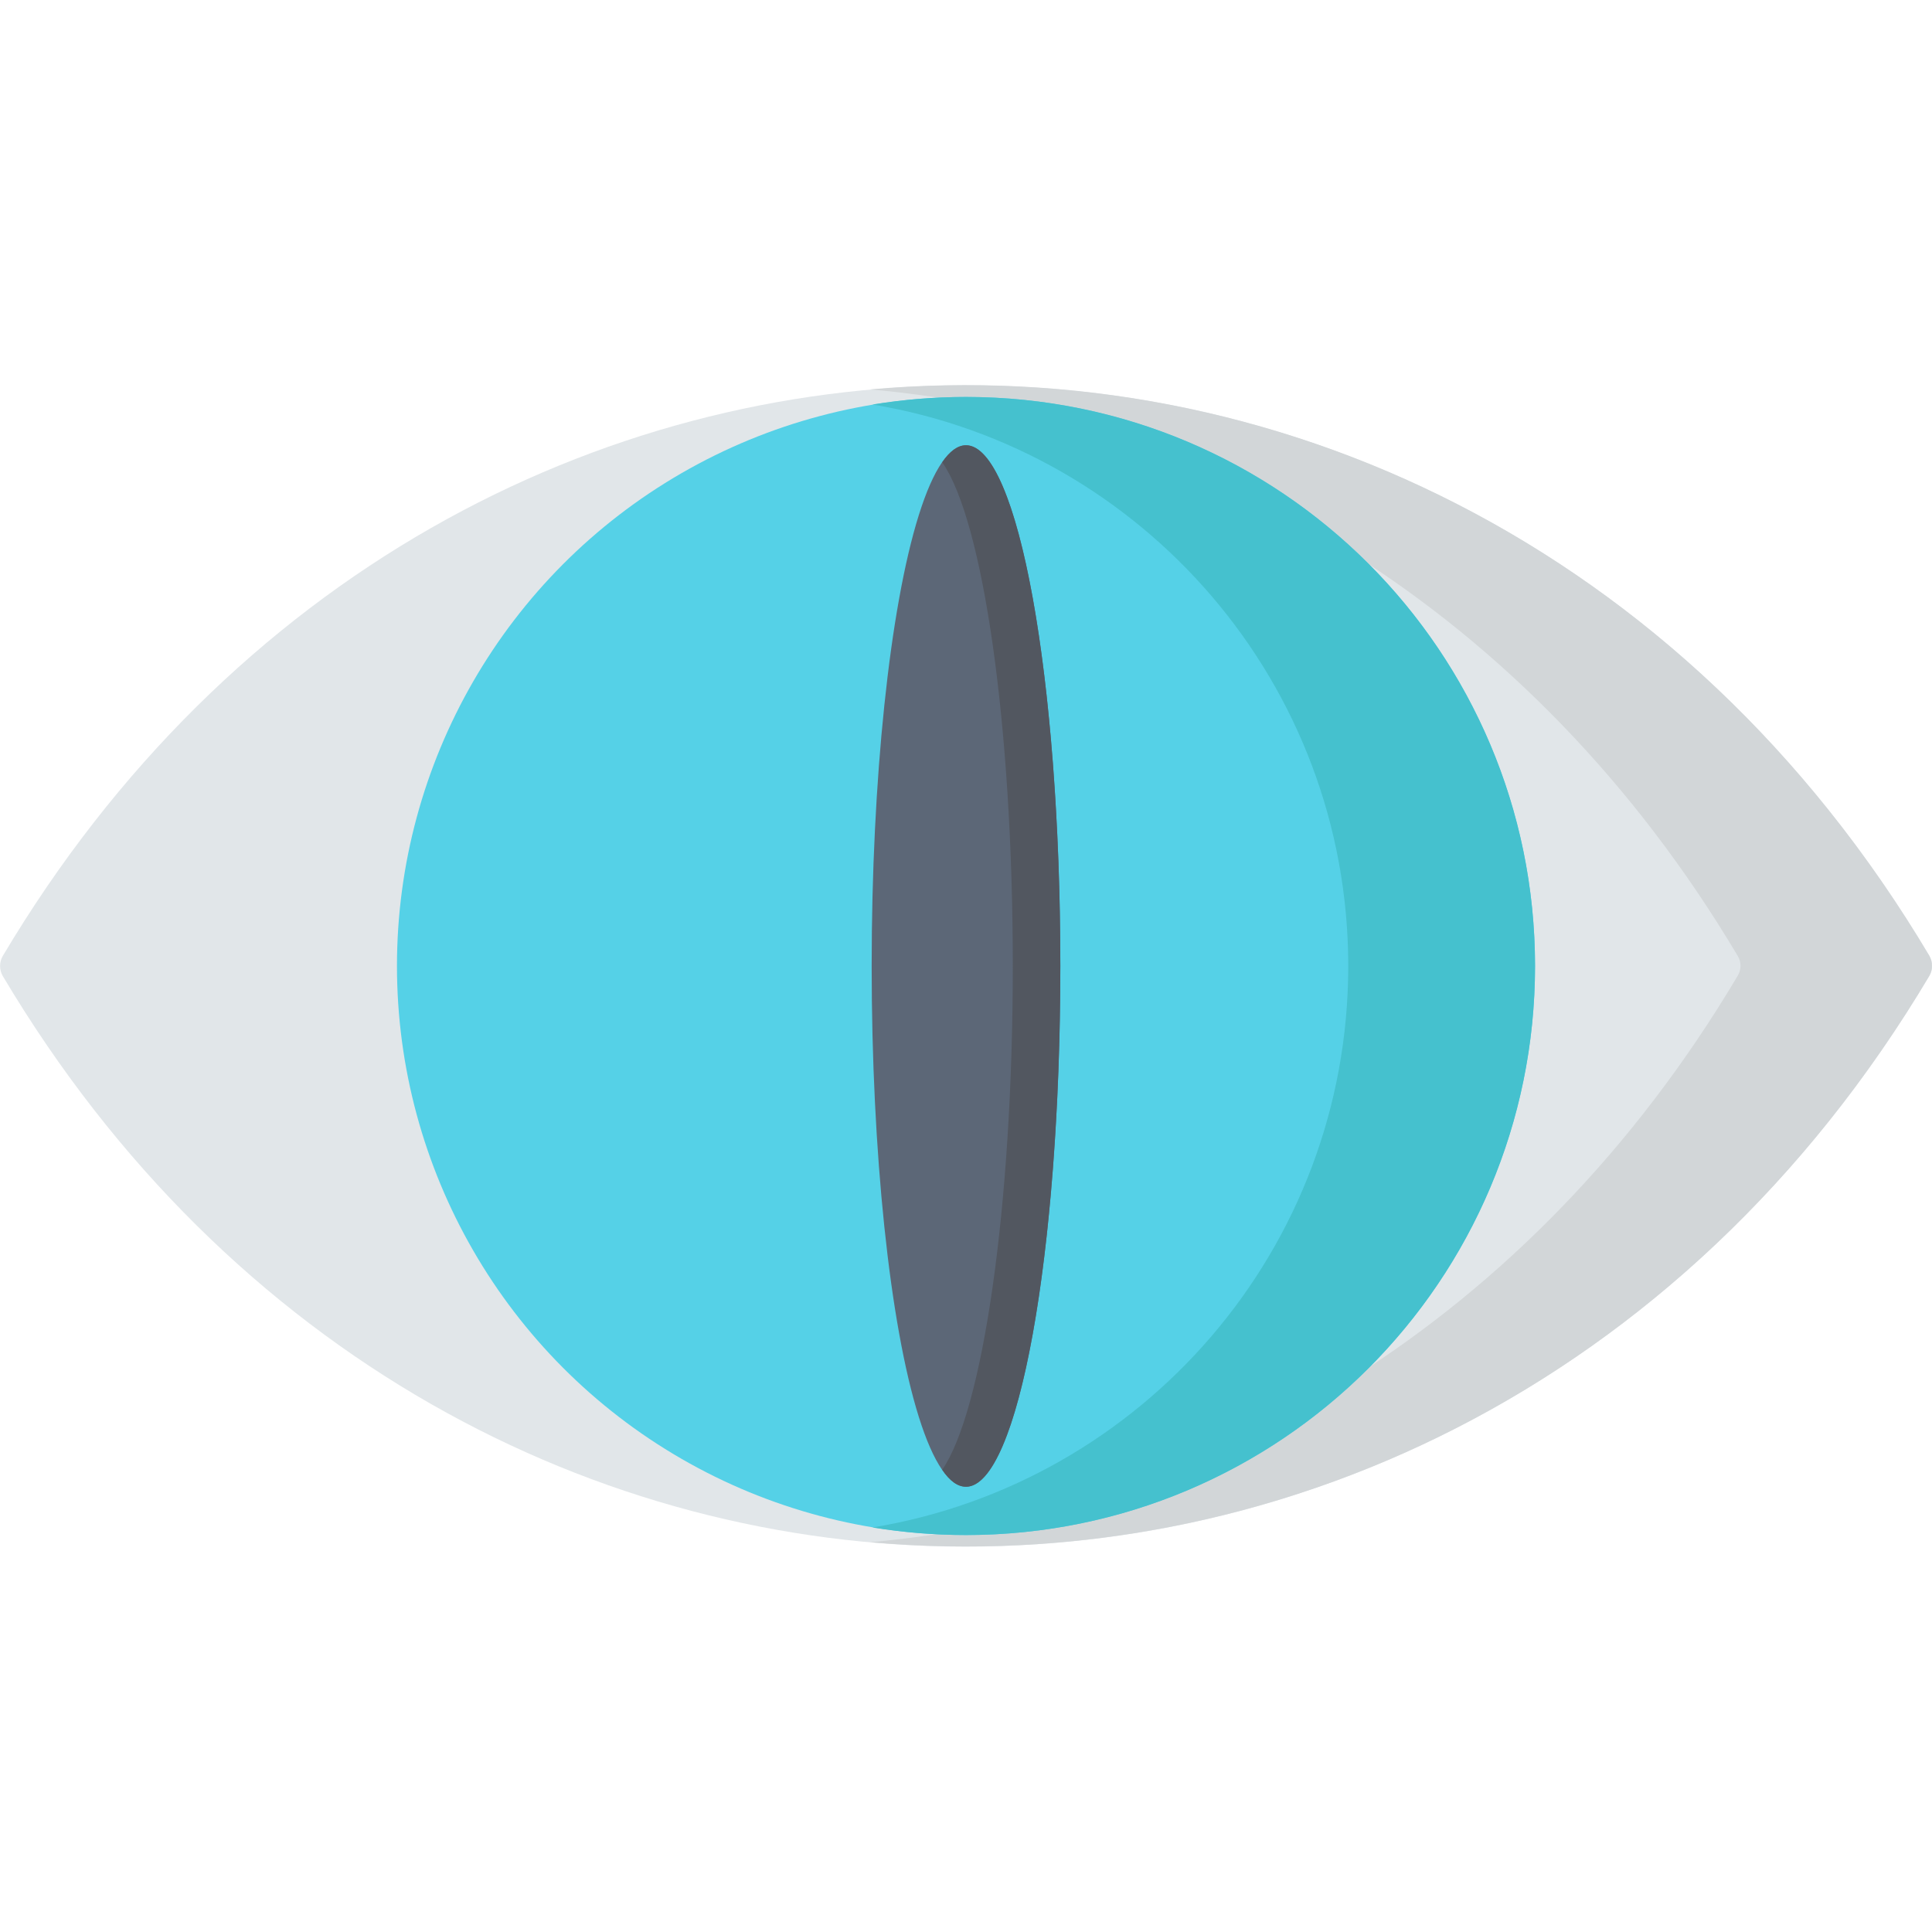
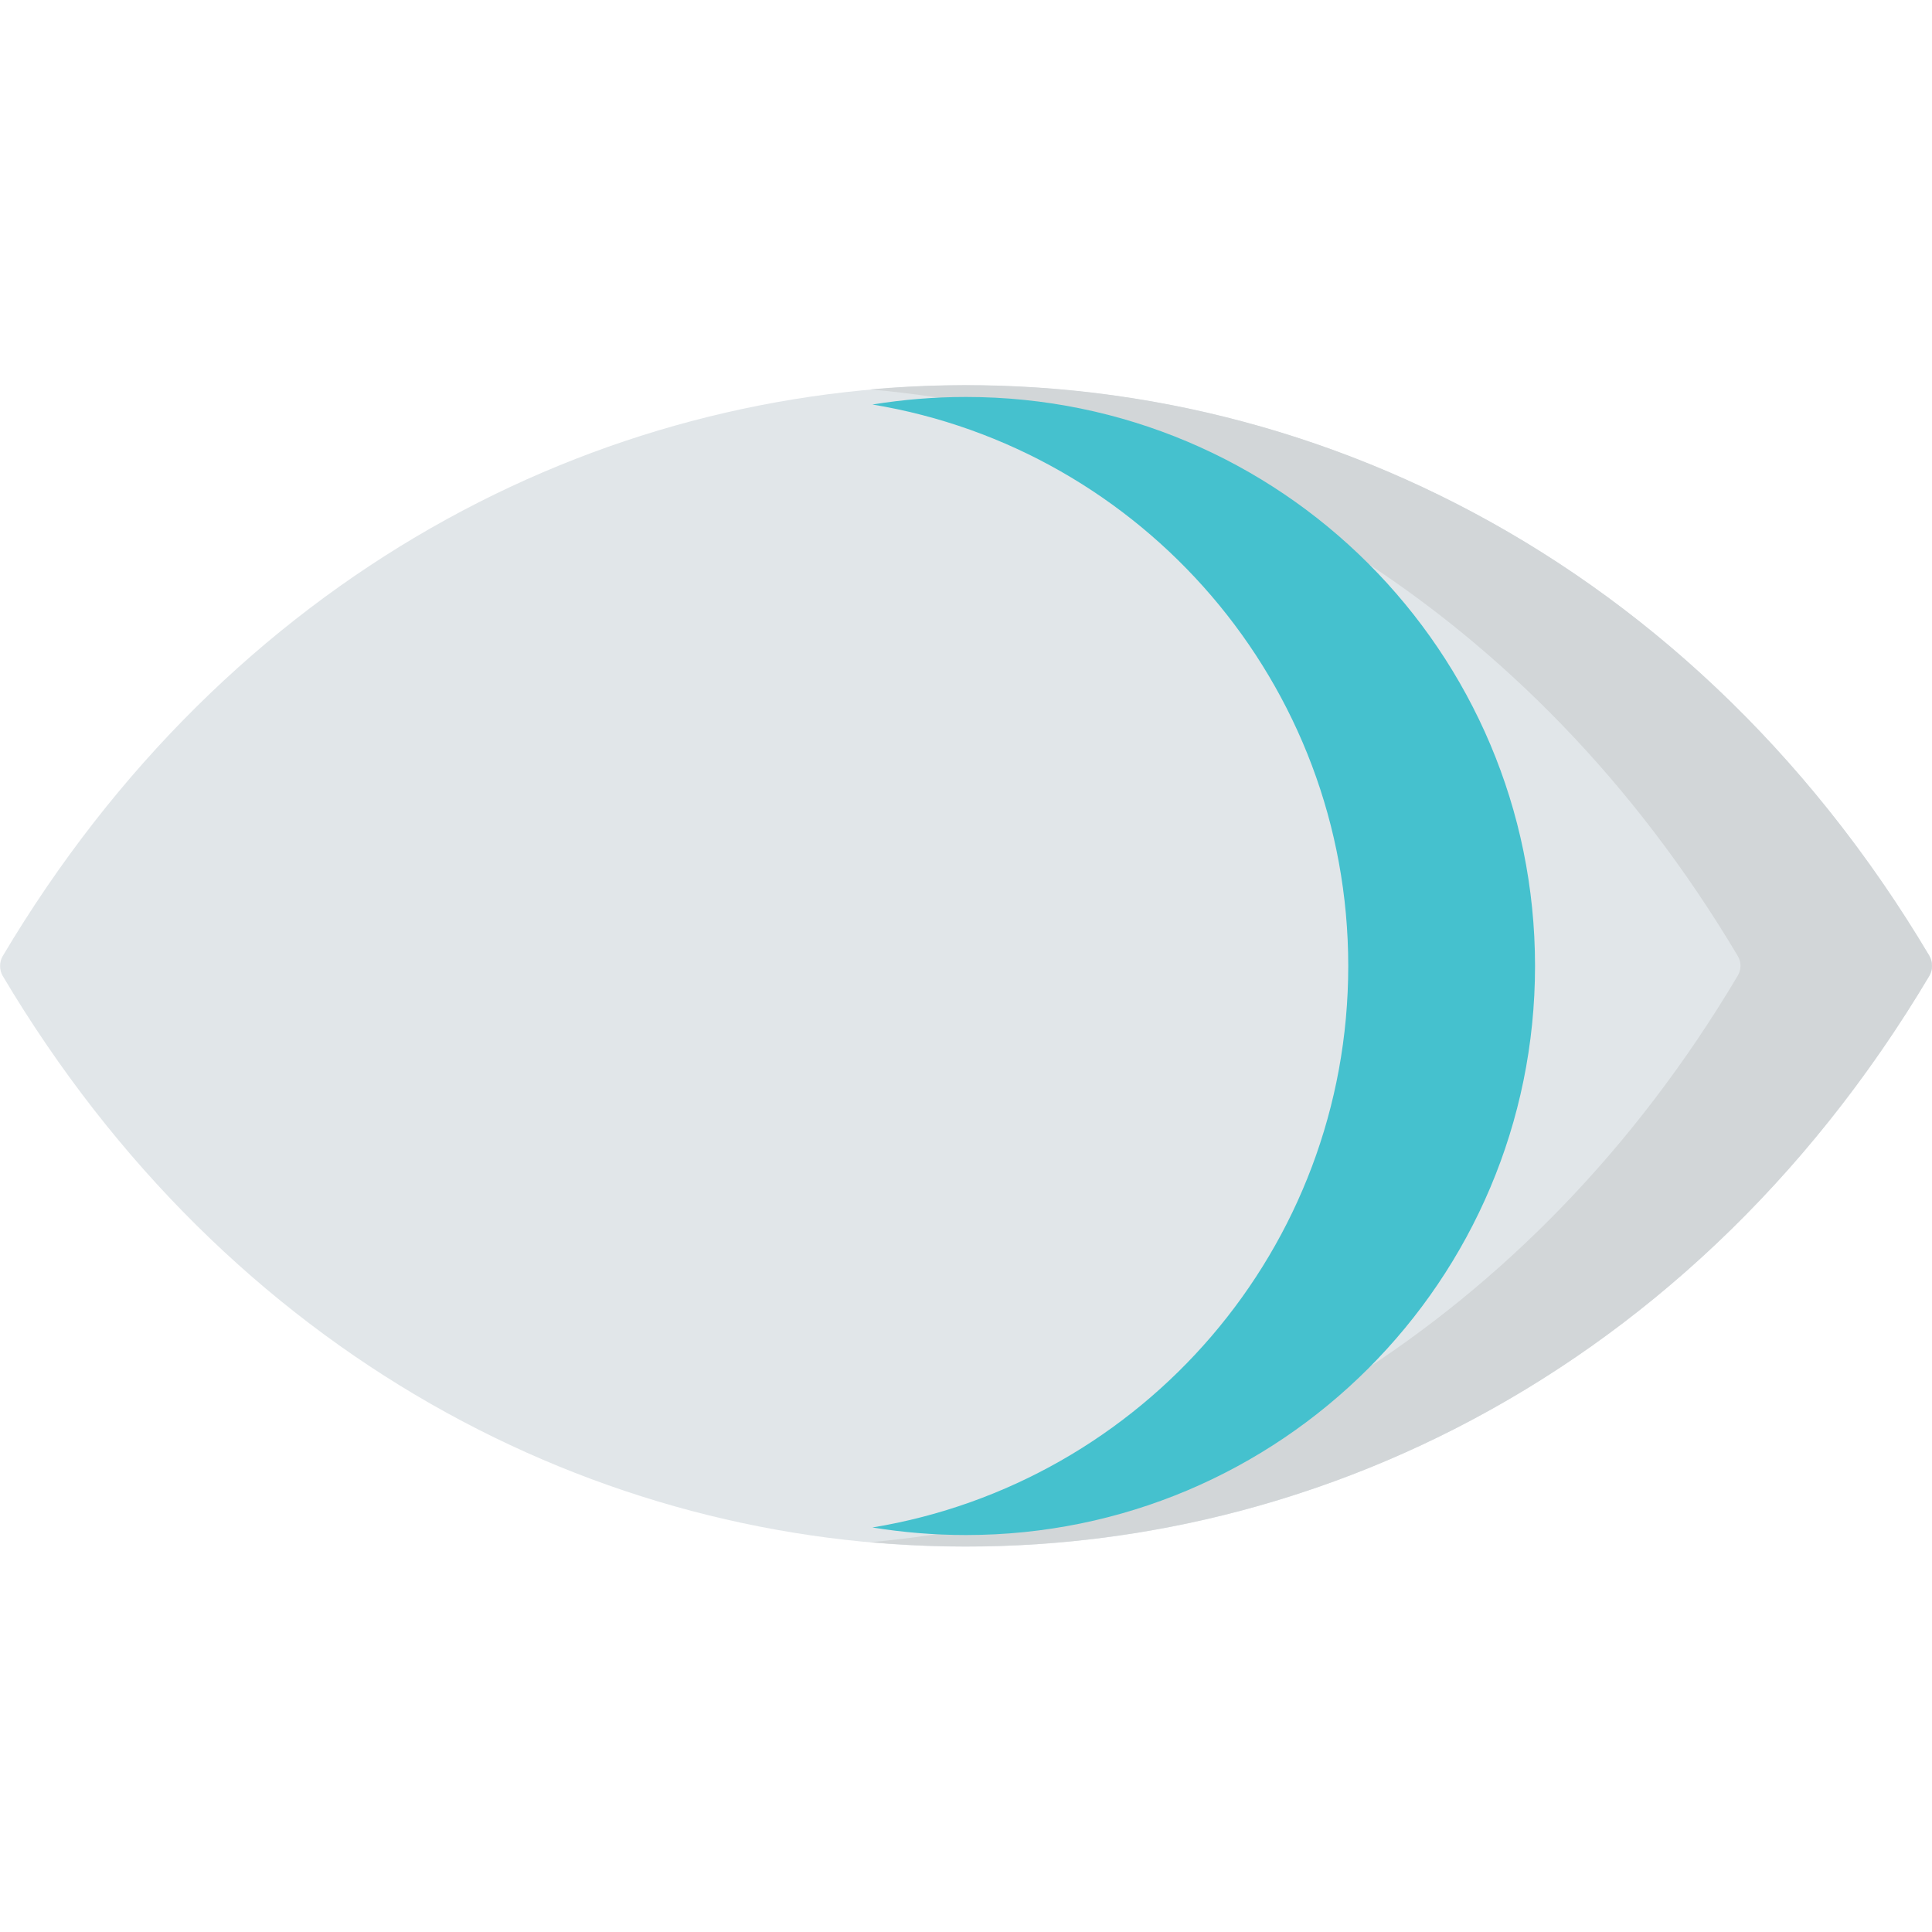
<svg xmlns="http://www.w3.org/2000/svg" viewBox="0 0 512 512" xml:space="preserve">
  <g>
    <g>
      <path fill="#E1E6E9" d="M0.7,258.6c119.9,201.7,390.6,201.7,510.6,0c1-1.6,1-3.7,0-5.3C391.4,51.7,120.6,51.7,0.7,253.4    C-0.2,255-0.2,257,0.7,258.6z" />
      <path fill="#D2D6D8" d="M511.3,258.6c-65.2,109.6-174.8,159.6-280.7,150.1c88.9-8,175.2-58,229.9-150.1c1-1.6,1-3.7,0-5.3    c-54.8-92.1-141-142.2-229.9-150.1c105.8-9.5,215.5,40.5,280.7,150.1C512.2,255,512.2,257,511.3,258.6z" />
    </g>
    <g>
-       <circle fill="#55D1E7" cx="256" cy="256" r="150.8" />
      <path fill="#45C1CE" d="M406.8,256c0,83.3-67.5,150.8-150.8,150.8c-8.4,0-16.7-0.7-24.8-2C302.8,393,357.3,330.9,357.3,256    s-54.6-137-126.1-148.8c8.1-1.3,16.3-2,24.8-2C339.3,105.2,406.8,172.7,406.8,256z" />
    </g>
    <g>
-       <ellipse fill="#5C6777" cx="256" cy="256" rx="25" ry="138" />
-       <path fill="#525760" d="M281,256c0,76.2-11.2,138-25,138c-2.2,0-4.3-1.5-6.3-4.5c10.7-15.5,18.7-69.4,18.7-133.5    s-7.9-118-18.7-133.5c2-2.9,4.1-4.5,6.3-4.5C269.8,118,281,179.8,281,256z" />
-     </g>
+       </g>
  </g>
</svg>